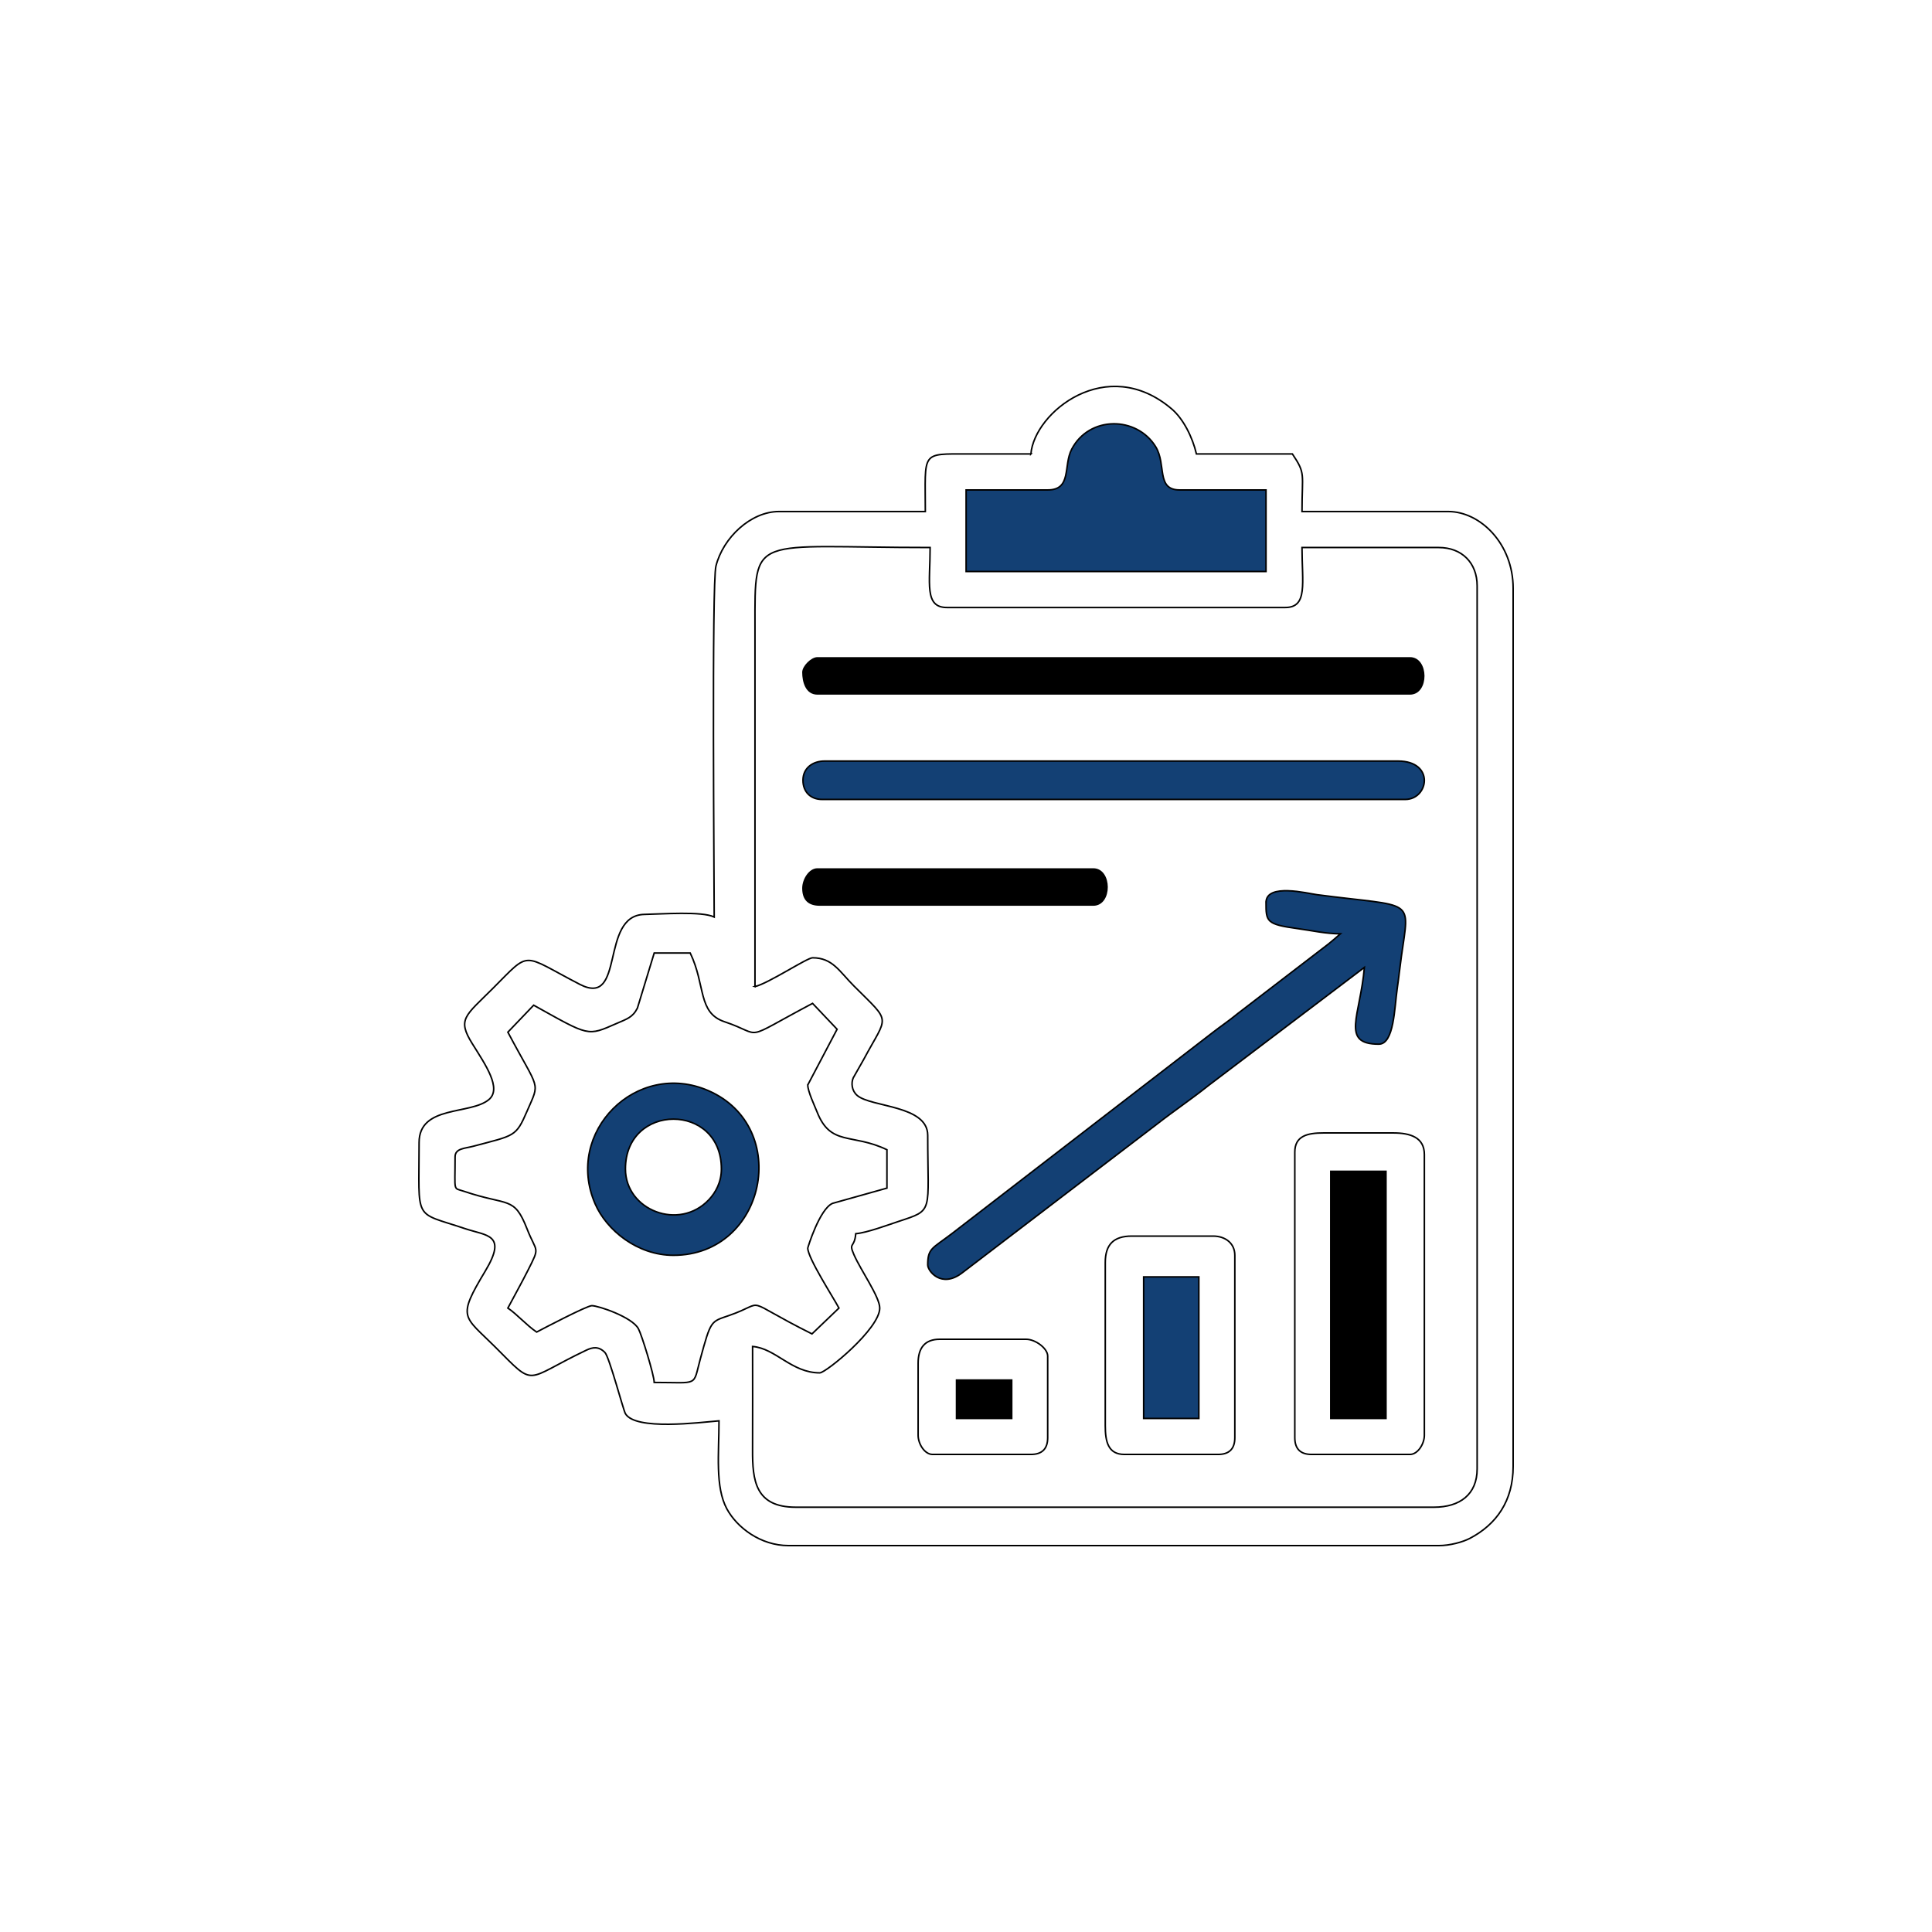
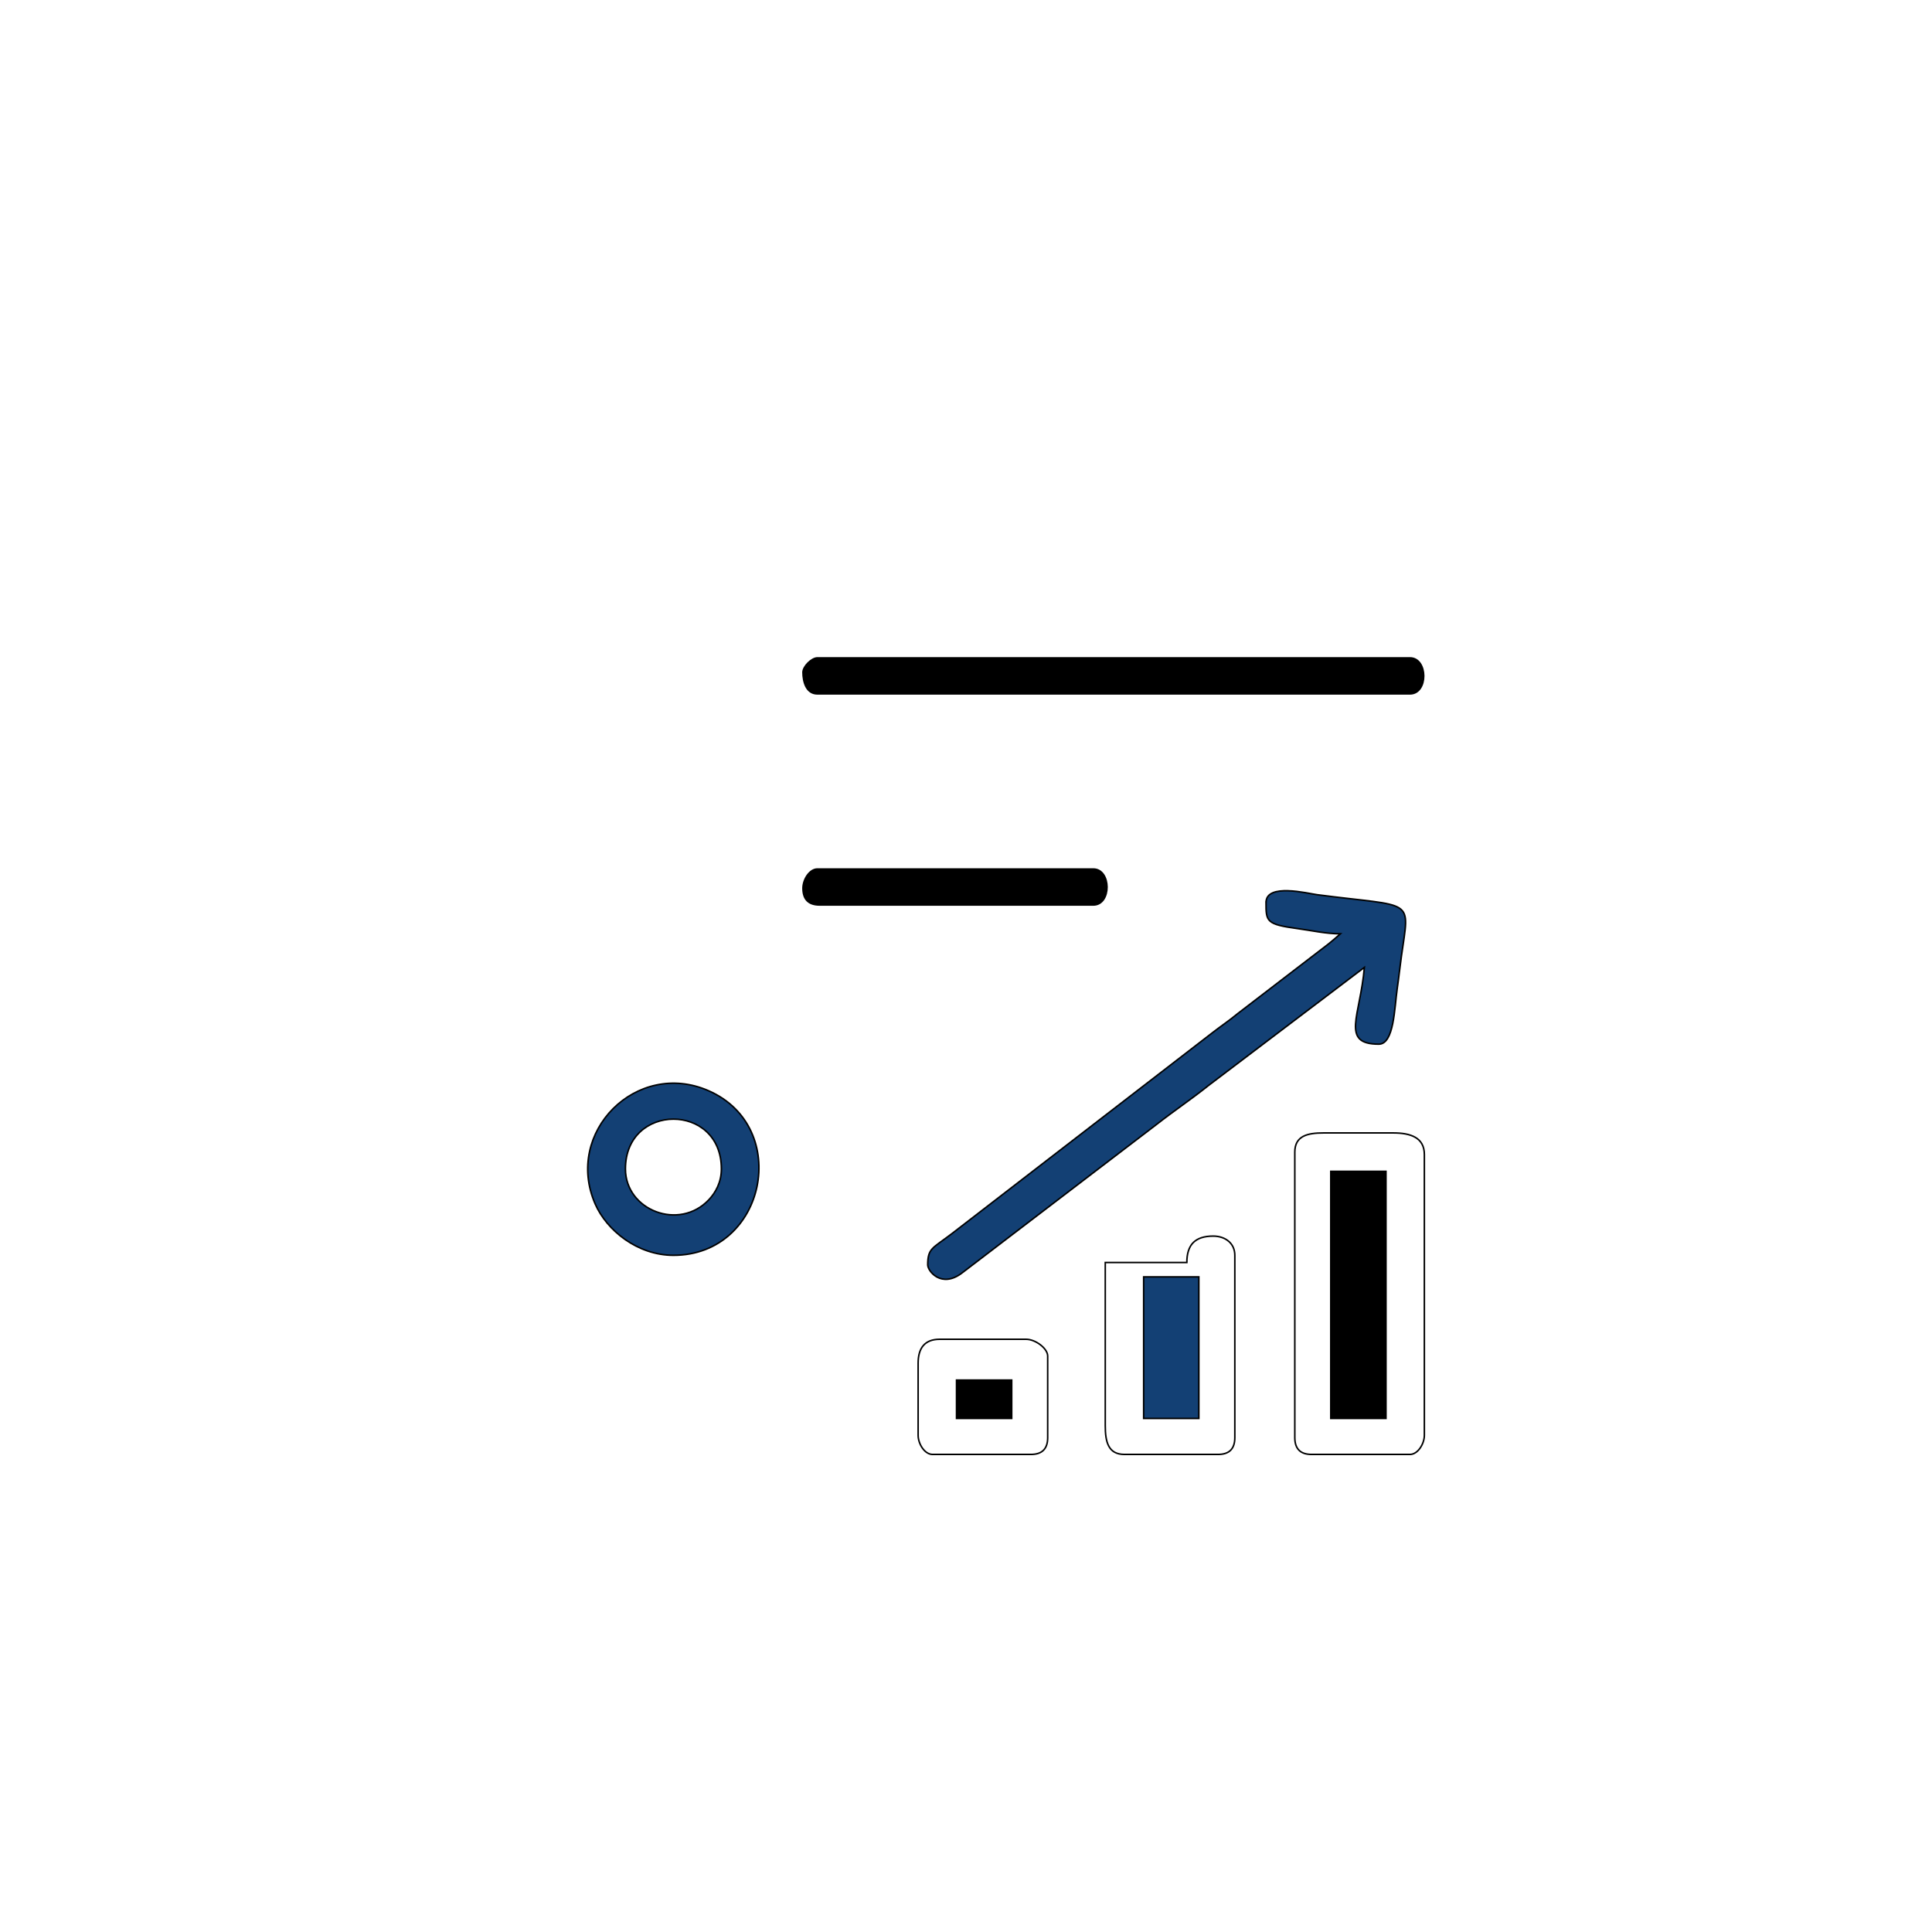
<svg xmlns="http://www.w3.org/2000/svg" xml:space="preserve" width="250mm" height="250mm" version="1.1" style="shape-rendering:geometricPrecision; text-rendering:geometricPrecision; image-rendering:optimizeQuality; fill-rule:evenodd; clip-rule:evenodd" viewBox="0 0 12497.94 12497.94">
  <defs>
    <style type="text/css">
   
    .str0 {stroke:black;stroke-width:10;stroke-miterlimit:22.926}
    .fil0 {fill:none}
    .fil2 {fill:black}
    .fil1 {fill:#134074}
   
  </style>
  </defs>
  <g id="Layer_x0020_1">
    <rect class="fil0" x="-0" y="-0" width="12497.94" height="12497.94" />
    <g id="_2507357214528">
-       <path class="fil0 str0" d="M5225.37 7018.45c0,42.03 45.88,138.18 59.6,173.2 88.37,225.63 224.93,136.62 452.57,245.84l0 248.33 -351.54 98.54c-83.82,35.41 -160.63,286.07 -160.63,289.46 0,63.97 166.01,320.43 201.76,388.01l-174.44 167.01c-476.46,-238.26 -275.62,-209.03 -537.63,-118.59 -117.48,40.55 -116.06,28.98 -184.82,280.8 -49.44,181.08 -4.88,151.91 -298.18,151.91 -1.11,-49.86 -80.96,-308.31 -102.36,-347.72 -41.15,-75.75 -259.54,-148.93 -301.17,-148.93 -31.45,0 -312.37,147.13 -356.97,170.72 -64.53,-43.21 -127.67,-115.98 -186.24,-155.2 44.44,-83.99 84.21,-153.74 129.37,-243.13 81.07,-160.5 57.38,-109.46 -5.2,-269.04 -84.47,-215.42 -119.43,-145.3 -408.47,-243.38 -71.91,-24.4 -57.14,10.63 -57.14,-222.22 0,-55.71 61.68,-54.17 117.29,-68.96 268.35,-71.4 276.02,-59.5 347.97,-226.28 85.71,-198.71 81.93,-122.99 -123.81,-511.81l167.01 -174.44c362.25,201.51 344.69,202.21 536.97,117.92 65.59,-28.75 103.23,-38.53 133.98,-98.82l108.78 -356.84 232.81 0c101.07,210.64 47.69,386.58 222.46,444.92 263.8,88.06 94.31,132.22 569.08,-118.99l158.6 167.37 -189.64 360.32zm-341.45 -636.33l0 -2328.05c0,-611.2 -30.06,-512.18 1132.98,-512.18 0,230.07 -39.22,388.01 108.64,388.01l2188.36 0c147.87,0 108.64,-157.94 108.64,-388.01l884.66 0c149.37,0 248.32,98.95 248.32,248.33l0 5711.47c0,165.82 -111.79,248.32 -279.36,248.32l-4128.4 0c-262.69,0 -280.51,-173.85 -279.47,-372.38 1.17,-222.39 0.1,-445.06 0.1,-667.47 150.4,12.51 252.27,170.72 434.57,170.72 39.73,0 388.01,-284.76 388.01,-419.05 0,-72.56 -122.04,-242.37 -167.34,-346.57 -35.41,-81.44 4.13,-38.41 12.14,-134.56 72.63,-6.04 207.96,-56.59 277.4,-79.56 230,-76.06 188.21,-50.32 188.21,-556.77 0,-195.67 -366.04,-180.72 -456.33,-258.06 -36.08,-30.89 -39.66,-81.48 -25.34,-113.94l67.78 -119.49c156.39,-293.01 183.06,-228.22 -63.36,-474.65 -94.55,-94.54 -137.95,-182.36 -267.73,-182.36 -35.48,0 -286.38,166.18 -372.49,186.24zm1784.84 -3445.51c-134.51,0 -269.02,0.08 -403.53,-0 -311.87,-0.22 -279.36,-19.24 -279.36,372.49l-946.74 0c-182.7,0 -361.68,169.21 -407.79,352.7 -27.8,110.6 -11.25,2058.43 -11.25,2270.23 -80.2,-38.48 -335.96,-19.05 -451.39,-16.82 -292,5.65 -120.91,605.95 -418.01,452.41 -383.04,-197.94 -313.01,-223.21 -562.36,26.14 -179.15,179.16 -232.31,198.49 -132.91,357.96 84.23,135.13 192.13,289.53 107.43,361.09 -118.7,100.28 -451.77,34.45 -451.77,278.14 0,519.48 -40.16,443.44 296.81,556.81 141.81,47.71 275.2,35.06 131.21,274.74 -184.8,307.6 -140.42,286.39 64.74,491.55 266.81,266.81 180.56,214.58 588.38,20.41 42.11,-20.05 80.49,-26.54 120.89,14.49 28.79,29.24 118.36,371.53 132.64,395.86 64.88,110.53 479.8,56.94 605.36,46.49 0,210.51 -25.96,427.66 51.07,569.74 65.16,120.17 217.73,237.32 399.02,237.32l4206.01 0c71.42,0 155.08,-22.65 201.37,-46.95 172.23,-90.41 279.75,-242.74 279.75,-465.21l0 -5680.44c0,-290.38 -214.35,-496.65 -419.05,-496.65l-946.74 0c0,-250.68 25.3,-242.01 -62.08,-372.48l-620.81 0c-25.37,-108.88 -85.24,-227.47 -159.38,-290.71 -420.16,-358.33 -889.07,20.92 -911.52,290.71z" />
      <path class="fil1 str0" d="M8189.75 5838.91c0,122.4 1.5,140.51 204.32,168.17 92.54,12.63 183.04,33.59 276.81,33.59 -24.99,21.73 -47.62,42.23 -75.35,64.33l-588.43 451.43c-57.78,47.76 -107.16,79.79 -167.76,127.13l-1682.57 1297.33c-124.93,95.44 -155.37,93.17 -155.37,201.6 0,40.57 88.9,153.92 222.44,51.72l1258.54 -960.87c115.33,-90.11 225.35,-163.4 337.04,-252.73l1006.68 -762.64c-26.07,313.19 -156.64,496.65 93.12,496.65 99.37,0 101.13,-234.96 119.51,-361.62 11.23,-77.39 15.52,-126.27 26.73,-206.08 54.16,-385.65 90.7,-315.75 -545.19,-399.12 -59.99,-7.86 -330.5,-77.38 -330.5,51.13z" />
-       <path class="fil1 str0" d="M5194.33 5047.37c0,75.07 49.09,124.16 124.16,124.16l3771.44 0c152.86,0 193.36,-248.32 -46.56,-248.32l-3709.35 0c-75.06,0 -139.69,44.08 -139.69,124.16z" />
      <path class="fil2 str0" d="M5194.33 4348.96c0,60.12 20.51,139.68 93.13,139.68l3833.51 0c119.78,0 117.58,-232.8 0,-232.8l-3833.51 0c-37.37,0 -93.13,55.75 -93.13,93.12z" />
      <path class="fil1 str0" d="M4045.83 7561.66c0,-428.55 620.82,-430.31 620.82,0 0,85.33 -36.75,152.06 -80.64,198.73 -192.6,204.85 -540.18,68.33 -540.18,-198.73zm310.41 558.73c598.79,0 767.07,-829.1 226.7,-1064.79 -464.61,-202.66 -935.31,267.68 -732.76,732.76 73.83,169.54 272.24,332.03 506.07,332.03z" />
      <path class="fil2 str0" d="M5194.33 5745.79c0,72.45 36.19,108.64 108.65,108.64l1769.32 0c119.78,0 117.58,-232.81 0,-232.81l-1784.84 0c-50.3,0 -93.13,67.44 -93.13,124.16z" />
-       <path class="fil1 str0" d="M6249.71 3169.41l527.69 0c157.77,0 99.92,-157.35 155.39,-263.65 113.32,-217.13 420.47,-215.47 543.24,-15.93 70.71,114.93 1.3,279.58 154.98,279.58l558.73 0 0 527.69 -1940.04 0 0 -527.69z" />
      <path class="fil0 str0" d="M5939.3 8818.8l0 465.61c0,56.72 42.83,124.16 93.12,124.16l636.33 0c72.46,0 108.65,-36.19 108.65,-108.65l0 -527.69c0,-49.42 -79.09,-108.64 -139.69,-108.64l-558.73 0c-96.28,0 -139.69,56.01 -139.69,155.2z" />
      <polygon class="fil2 str0" points="6187.63,8927.45 6544.6,8927.45 6544.6,9175.77 6187.63,9175.77 " />
-       <path class="fil0 str0" d="M7149.89 8166.96l0 1055.38c0,104.52 18.73,186.25 124.16,186.25l605.29 0c72.45,0 108.64,-36.19 108.64,-108.65l0 -1179.55c0,-80.08 -64.62,-124.15 -139.68,-124.15l-527.69 0c-116.35,0 -170.72,54.37 -170.72,170.72z" />
+       <path class="fil0 str0" d="M7149.89 8166.96l0 1055.38c0,104.52 18.73,186.25 124.16,186.25l605.29 0c72.45,0 108.64,-36.19 108.64,-108.65l0 -1179.55c0,-80.08 -64.62,-124.15 -139.68,-124.15c-116.35,0 -170.72,54.37 -170.72,170.72z" />
      <polygon class="fil1 str0" points="7398.22,8260.08 7755.18,8260.08 7755.18,9175.77 7398.22,9175.77 " />
      <path class="fil0 str0" d="M8375.99 7453.02l0 1846.91c0,72.45 36.19,108.65 108.65,108.65l636.33 0c50.29,0 93.12,-67.45 93.12,-124.16l0 -1815.88c0,-110.69 -90.17,-139.69 -201.77,-139.69l-450.09 0c-104.53,0 -186.25,18.74 -186.25,124.16z" />
      <polygon class="fil2 str0" points="8608.8,7577.18 8965.77,7577.18 8965.77,9175.77 8608.8,9175.77 " />
    </g>
  </g>
</svg>